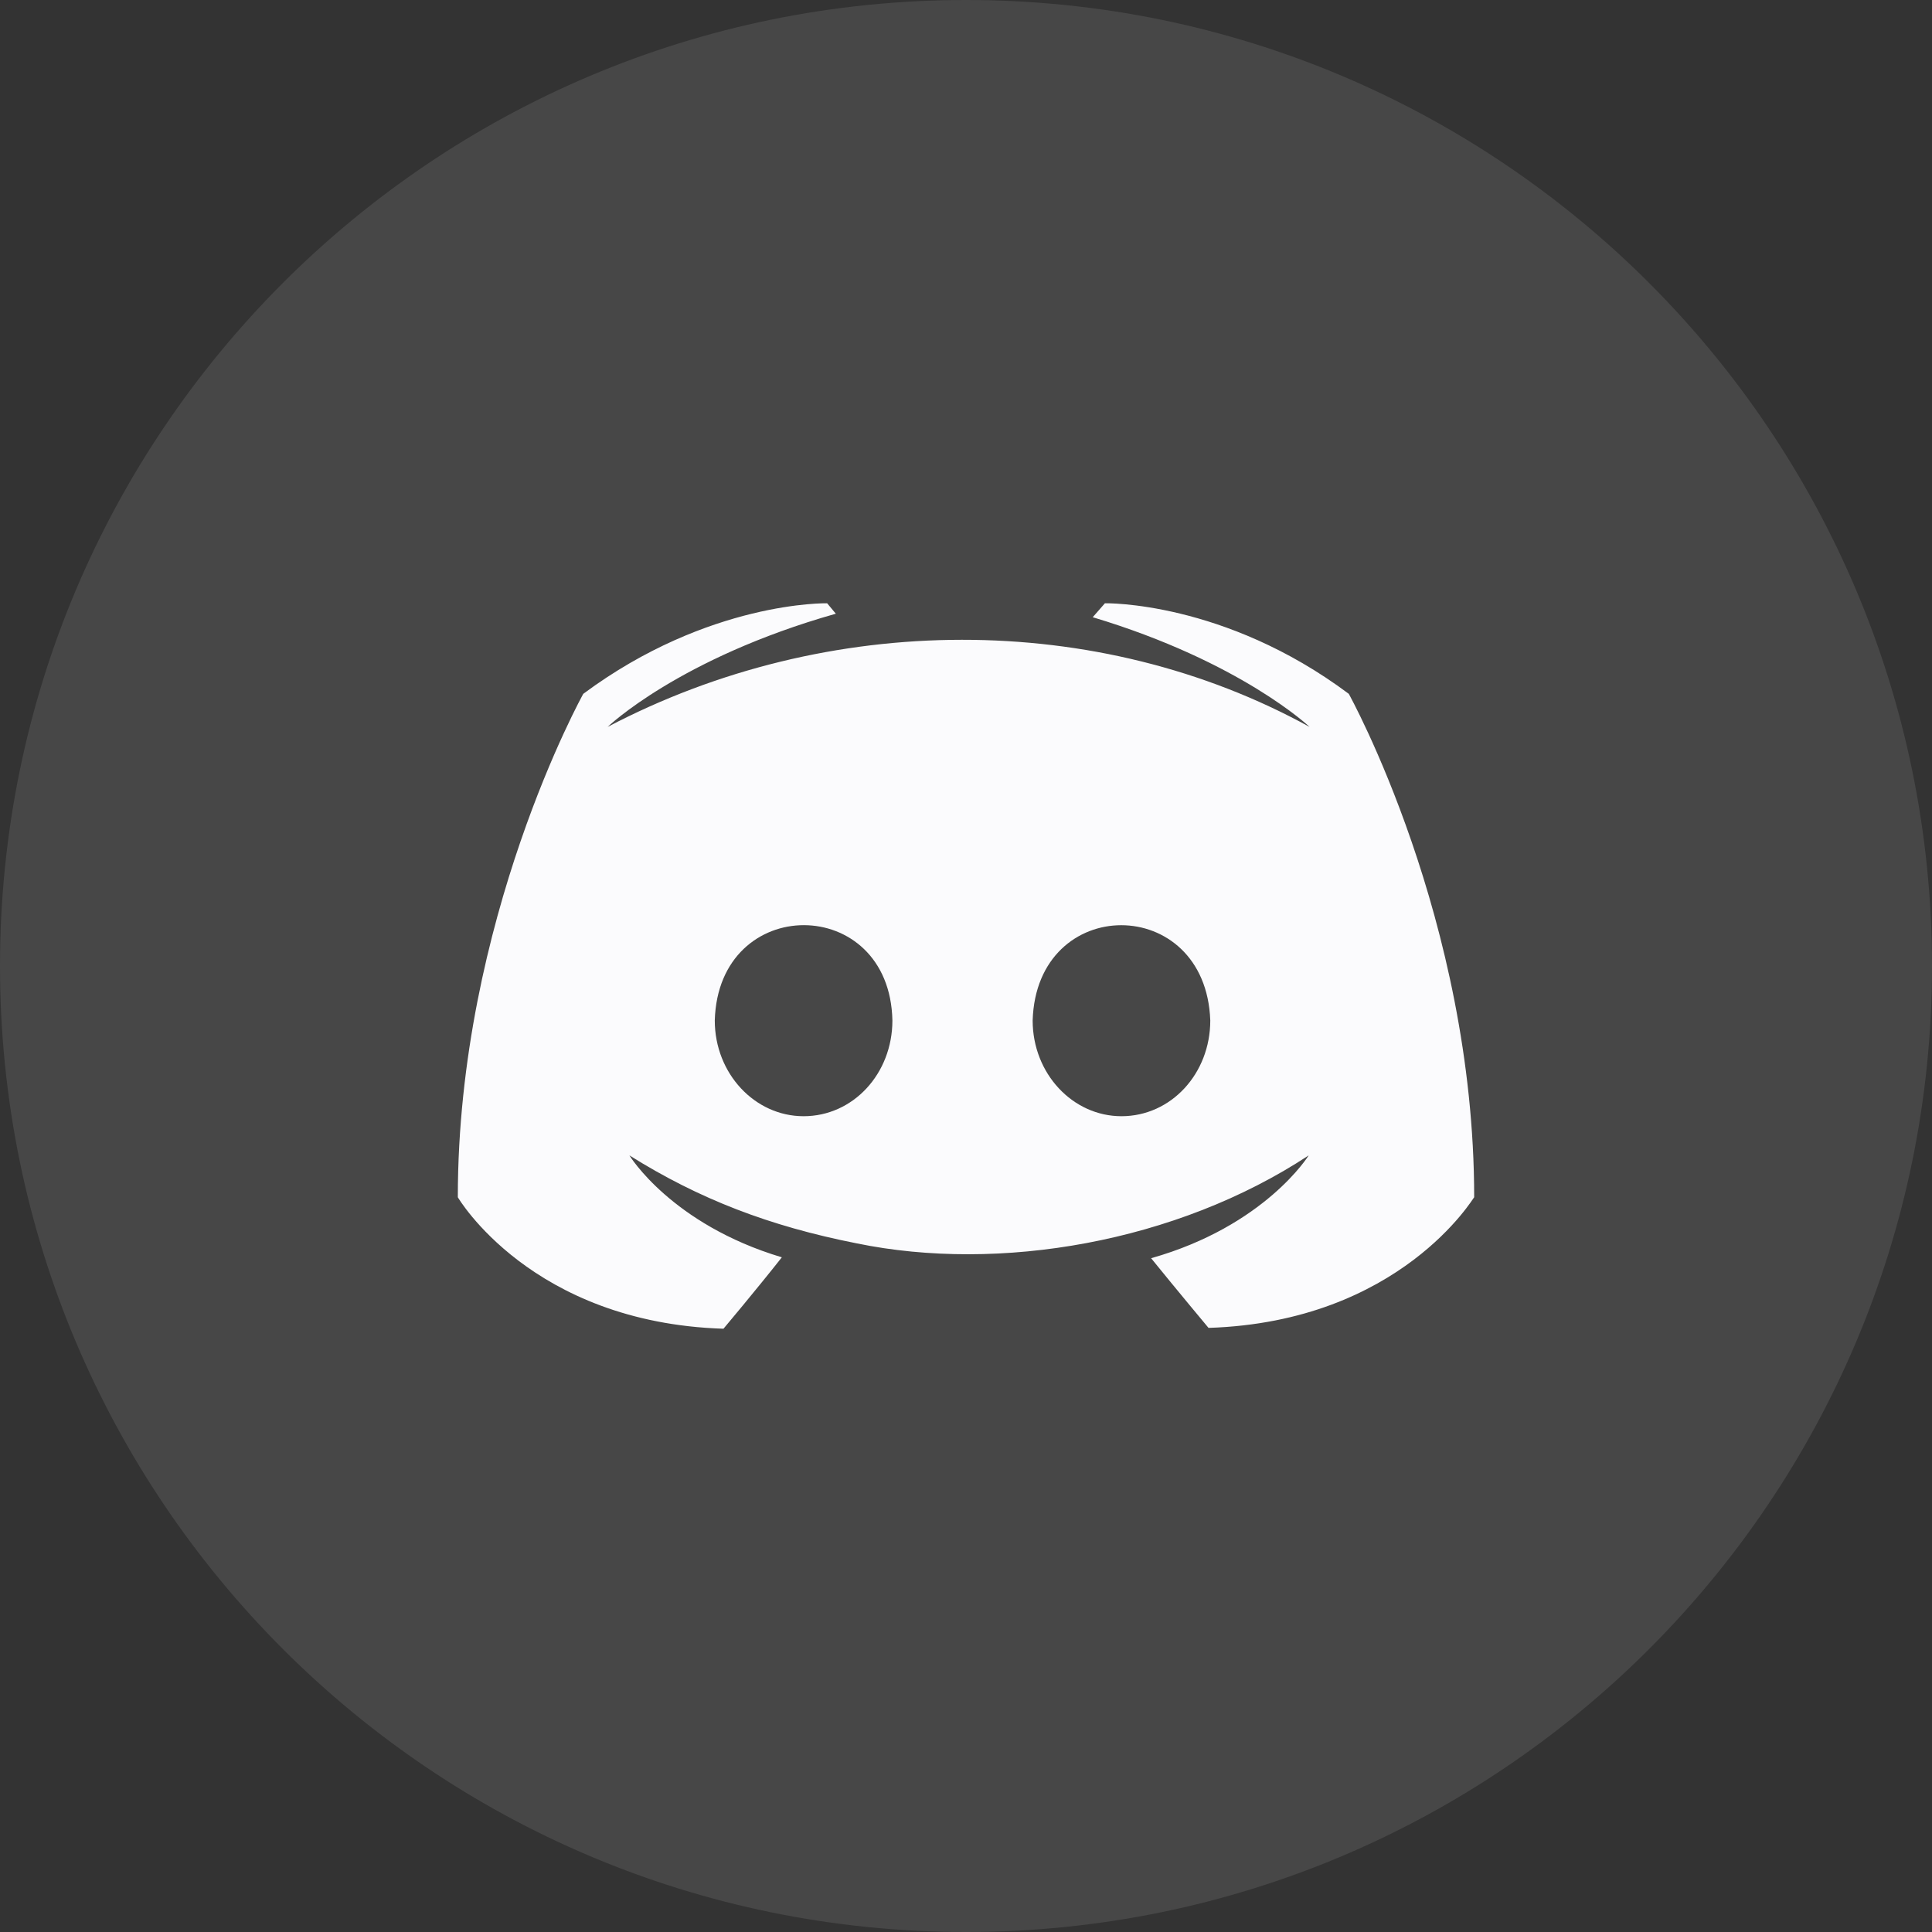
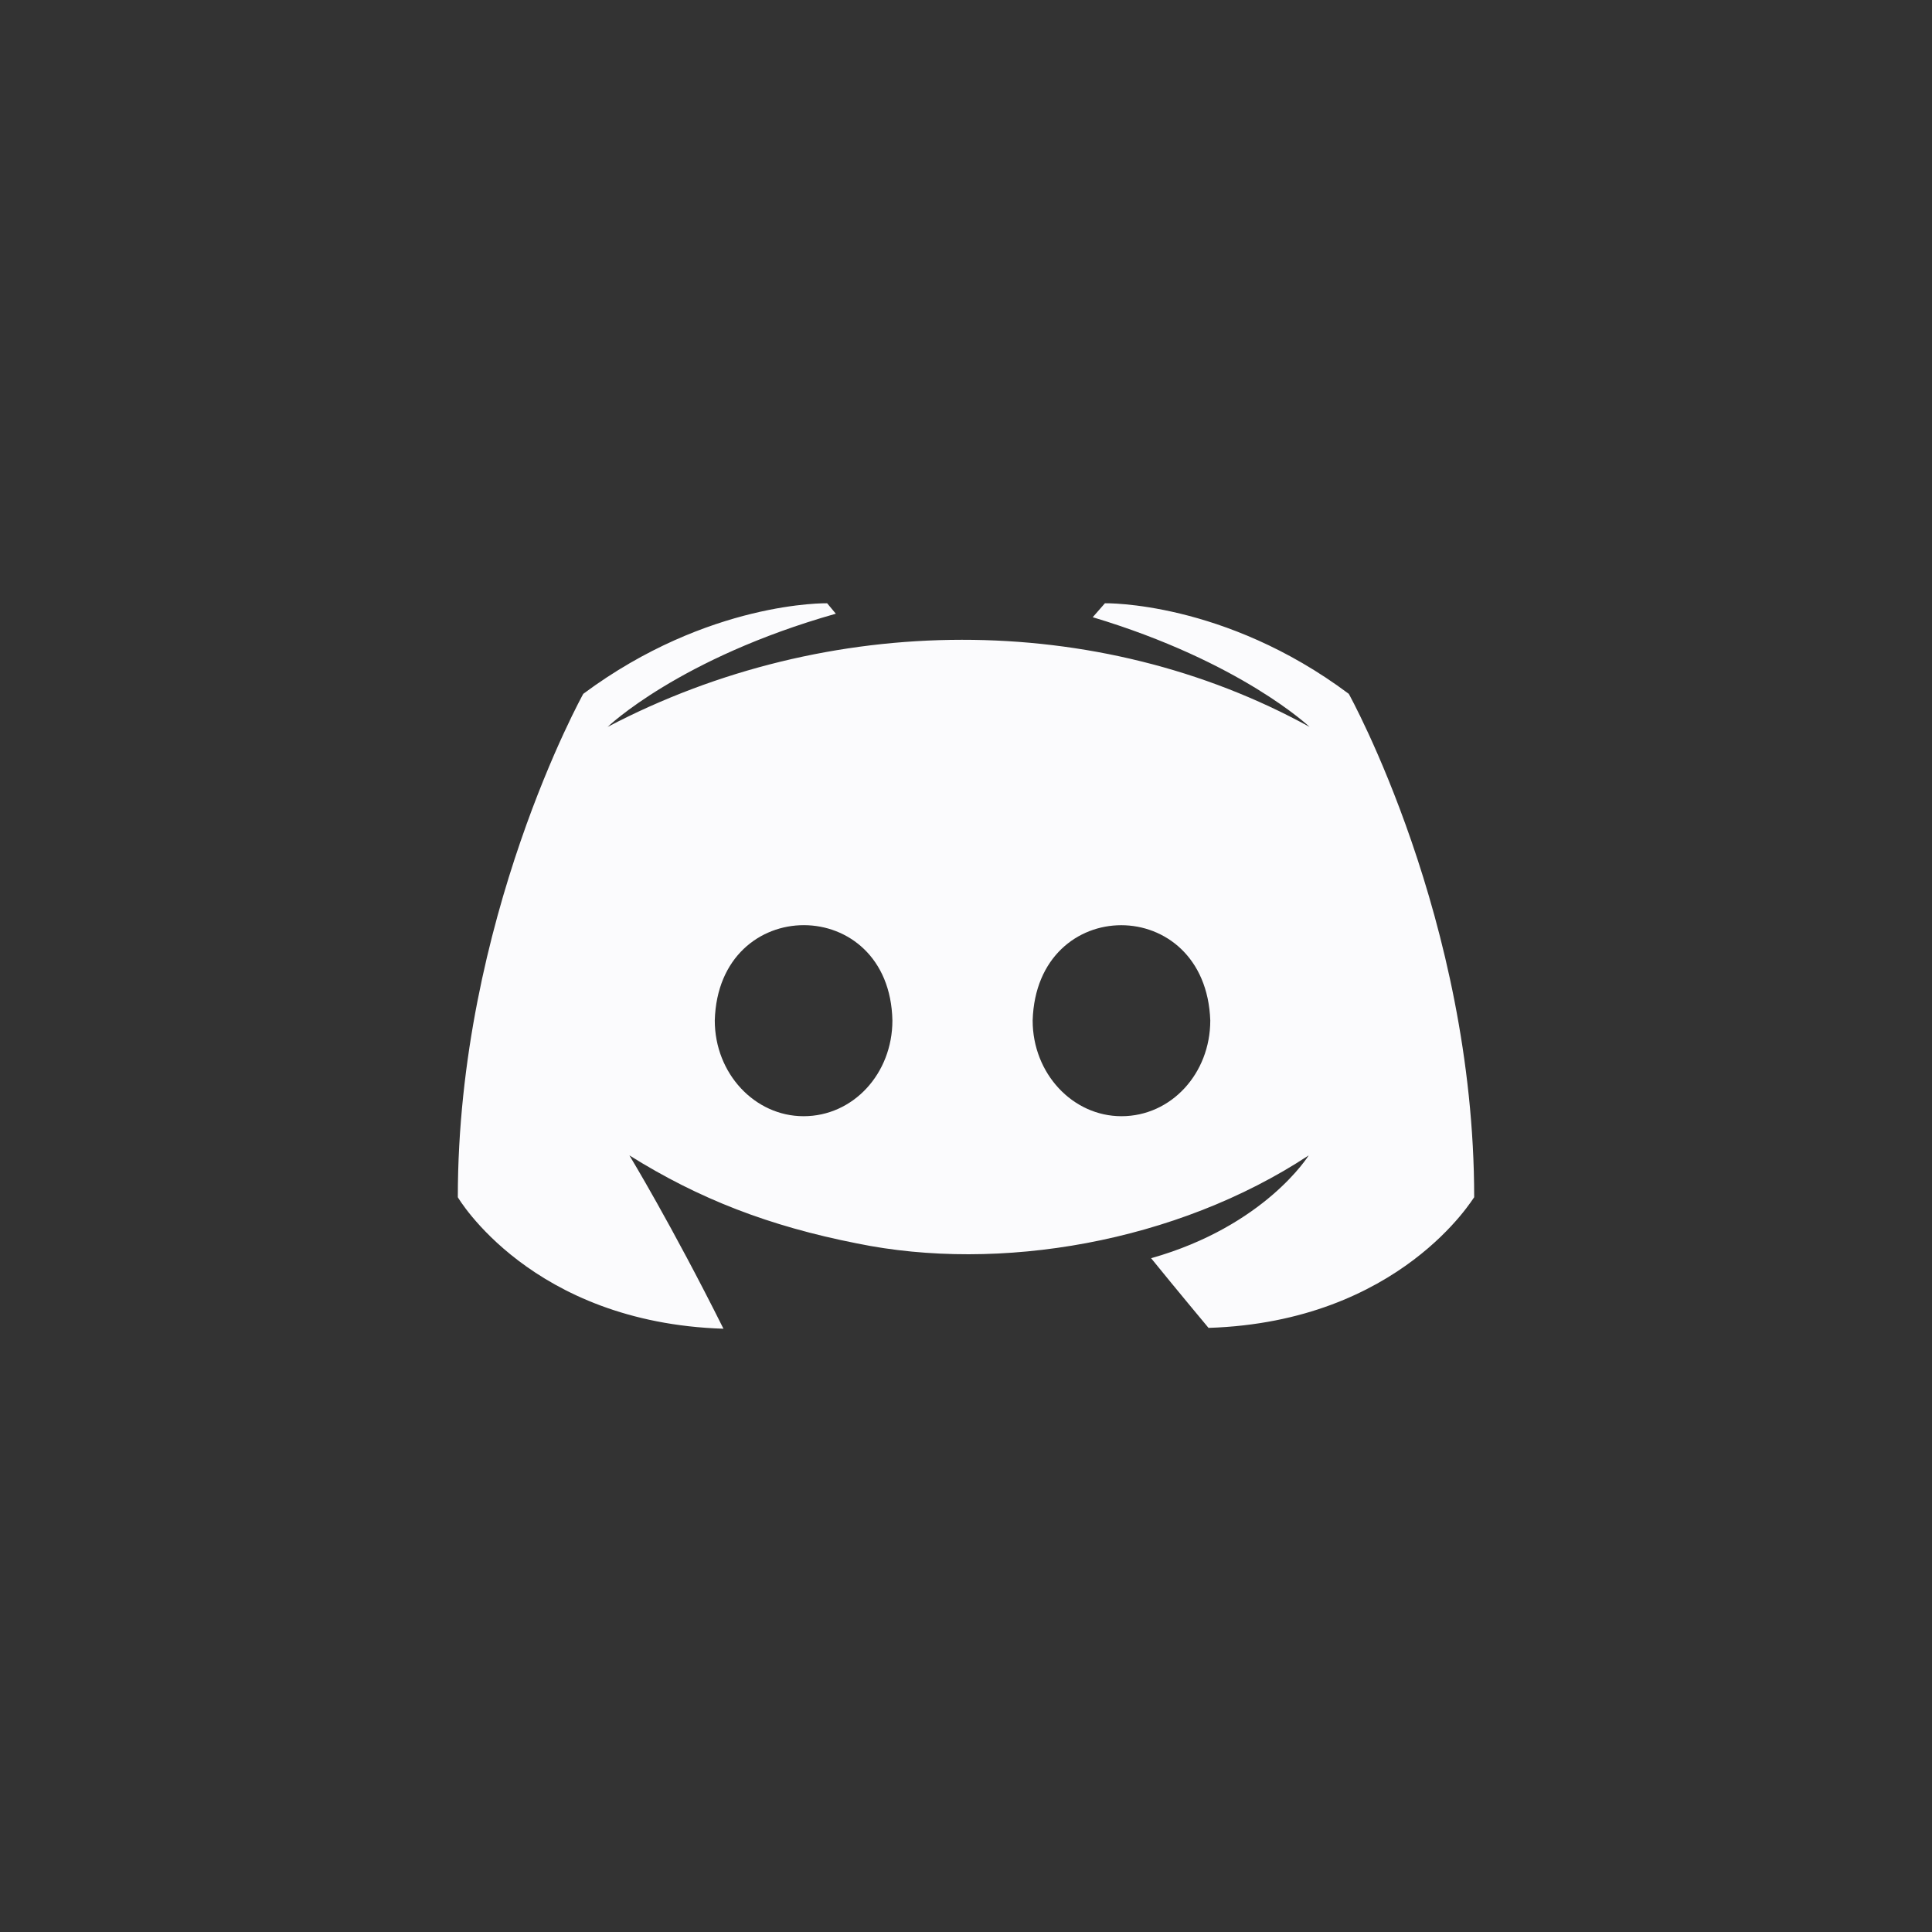
<svg xmlns="http://www.w3.org/2000/svg" width="32" height="32" viewBox="0 0 32 32" fill="none">
  <rect x="0" y="0" width="32" height="32" fill="#333333" stroke="none" />
-   <path opacity="0.1" fill-rule="evenodd" clip-rule="evenodd" d="M0 16C0 7.163 7.163 0 16 0C24.837 0 32 7.163 32 16C32 24.837 24.837 32 16 32C7.163 32 0 24.837 0 16Z" fill="white" />
-   <path d="M22.34 11.492C20.277 9.949 18.301 9.992 18.301 9.992L18.099 10.223C20.551 10.959 21.691 12.04 21.691 12.04C18.182 10.109 13.714 10.123 10.064 12.04C10.064 12.04 11.247 10.901 13.844 10.165L13.7 9.992C13.7 9.992 11.738 9.949 9.661 11.492C9.661 11.492 7.583 15.228 7.583 19.83C7.583 19.83 8.795 21.907 11.983 22.008C11.983 22.008 12.517 21.373 12.95 20.825C11.118 20.277 10.425 19.137 10.425 19.137C11.576 19.858 12.74 20.308 14.19 20.594C16.549 21.08 19.484 20.581 21.676 19.137C21.676 19.137 20.955 20.306 19.066 20.84C19.498 21.373 20.017 21.994 20.017 21.994C23.205 21.892 24.417 19.815 24.417 19.83C24.417 15.228 22.34 11.492 22.34 11.492ZM13.31 18.488C12.502 18.488 11.839 17.782 11.839 16.902C11.898 14.794 14.737 14.801 14.781 16.902C14.781 17.782 14.132 18.488 13.31 18.488ZM18.575 18.488C17.767 18.488 17.104 17.782 17.104 16.902C17.168 14.799 19.972 14.798 20.046 16.902C20.046 17.782 19.397 18.488 18.575 18.488Z" fill="#FBFBFD" />
+   <path d="M22.34 11.492C20.277 9.949 18.301 9.992 18.301 9.992L18.099 10.223C20.551 10.959 21.691 12.04 21.691 12.04C18.182 10.109 13.714 10.123 10.064 12.04C10.064 12.04 11.247 10.901 13.844 10.165L13.7 9.992C13.7 9.992 11.738 9.949 9.661 11.492C9.661 11.492 7.583 15.228 7.583 19.83C7.583 19.83 8.795 21.907 11.983 22.008C11.118 20.277 10.425 19.137 10.425 19.137C11.576 19.858 12.74 20.308 14.19 20.594C16.549 21.08 19.484 20.581 21.676 19.137C21.676 19.137 20.955 20.306 19.066 20.84C19.498 21.373 20.017 21.994 20.017 21.994C23.205 21.892 24.417 19.815 24.417 19.83C24.417 15.228 22.34 11.492 22.34 11.492ZM13.31 18.488C12.502 18.488 11.839 17.782 11.839 16.902C11.898 14.794 14.737 14.801 14.781 16.902C14.781 17.782 14.132 18.488 13.31 18.488ZM18.575 18.488C17.767 18.488 17.104 17.782 17.104 16.902C17.168 14.799 19.972 14.798 20.046 16.902C20.046 17.782 19.397 18.488 18.575 18.488Z" fill="#FBFBFD" />
</svg>